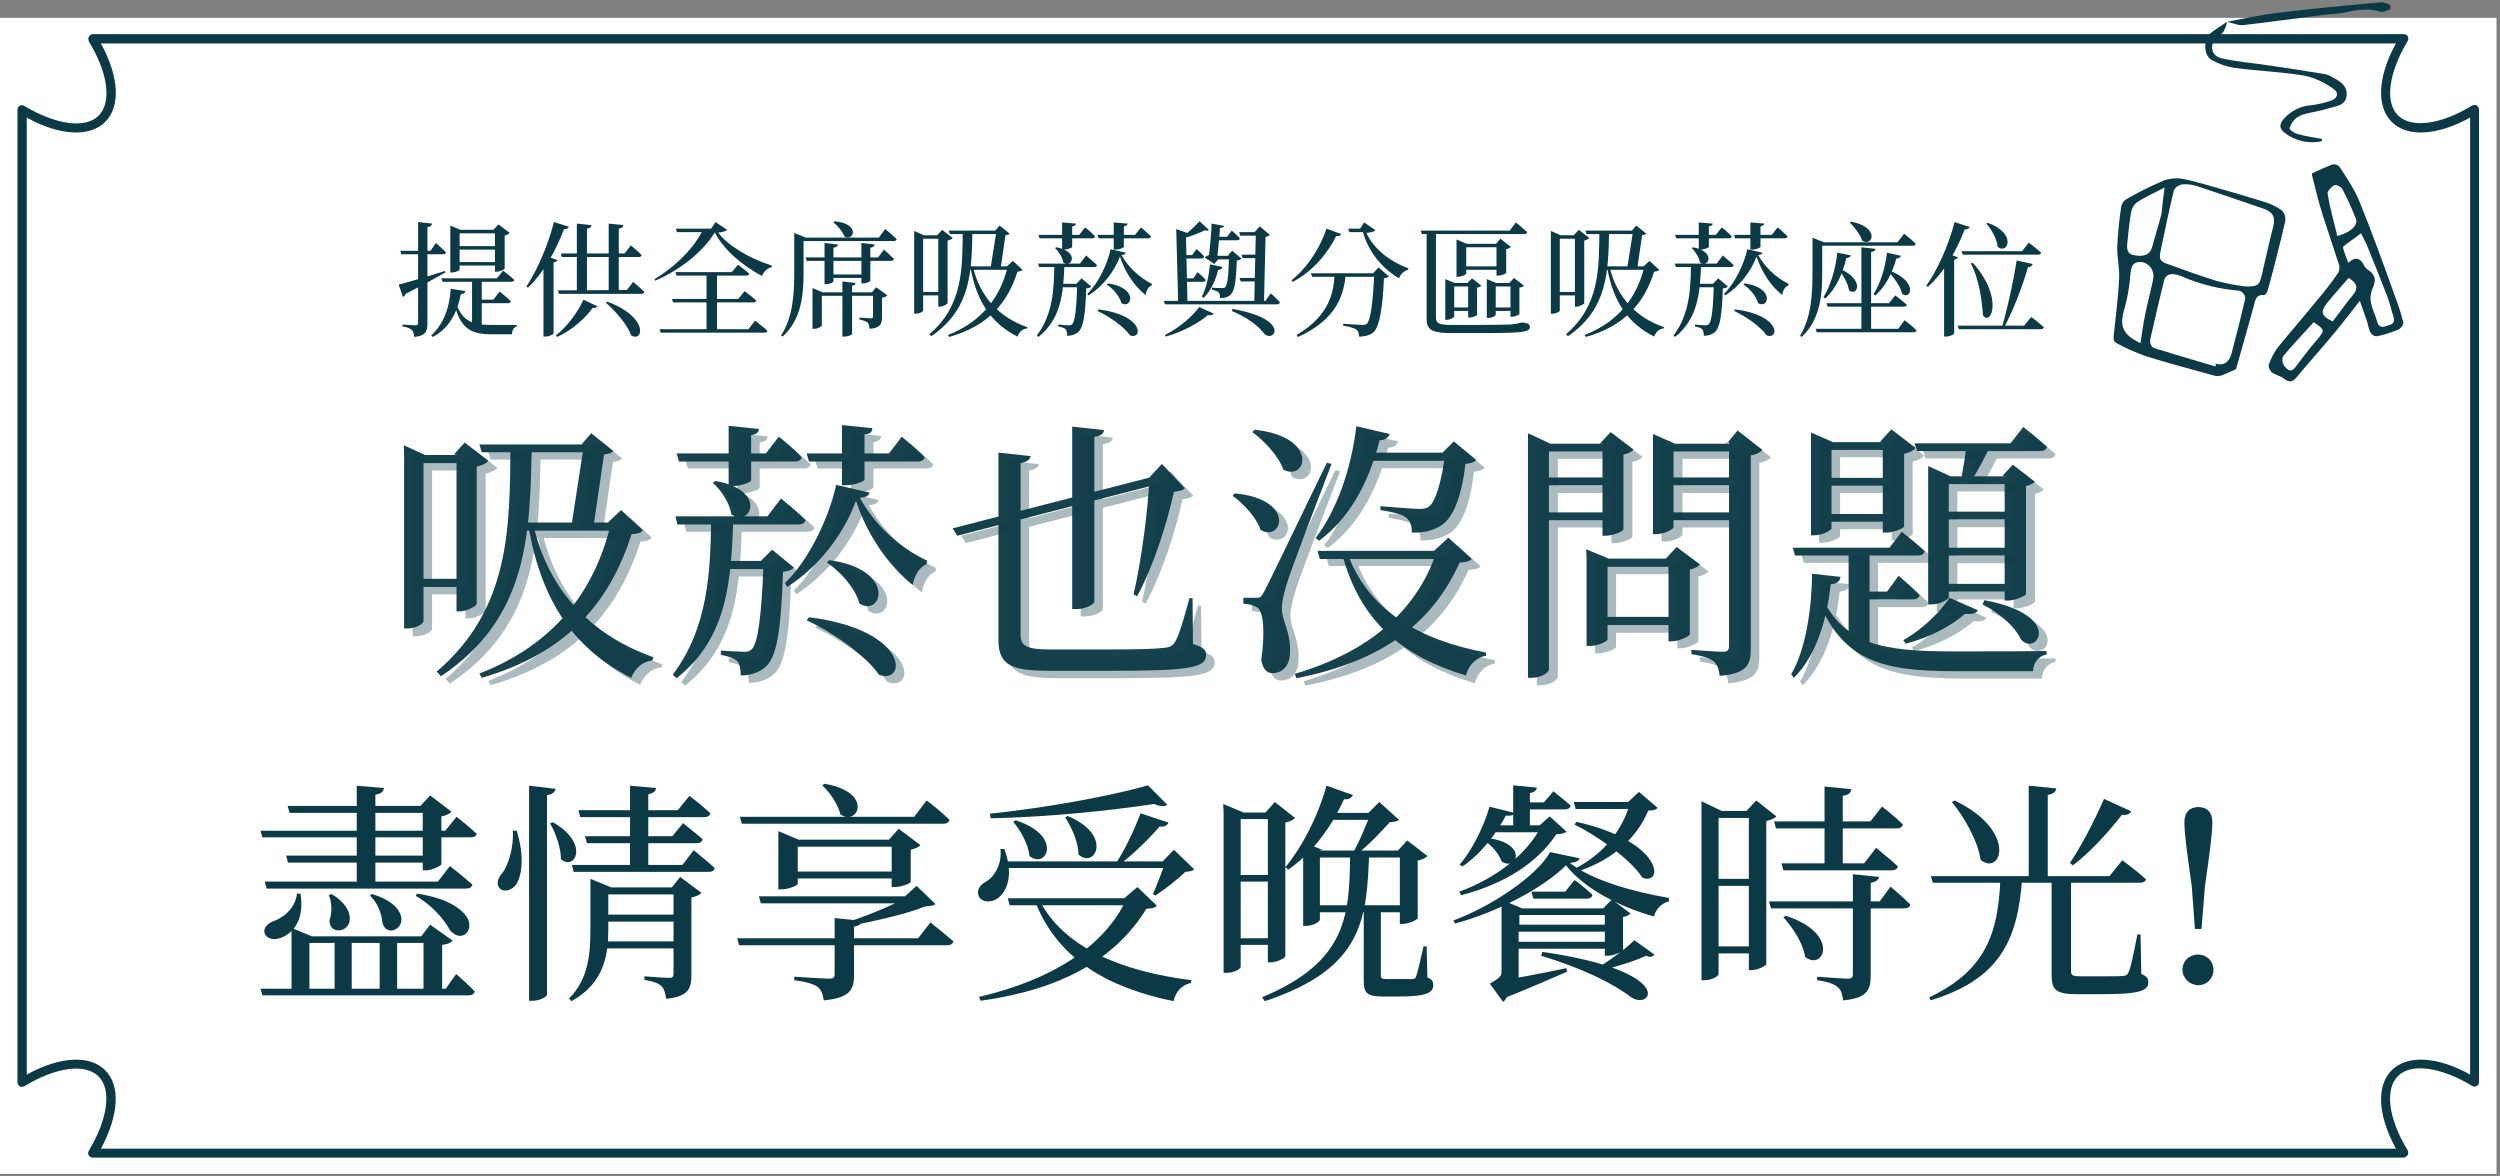
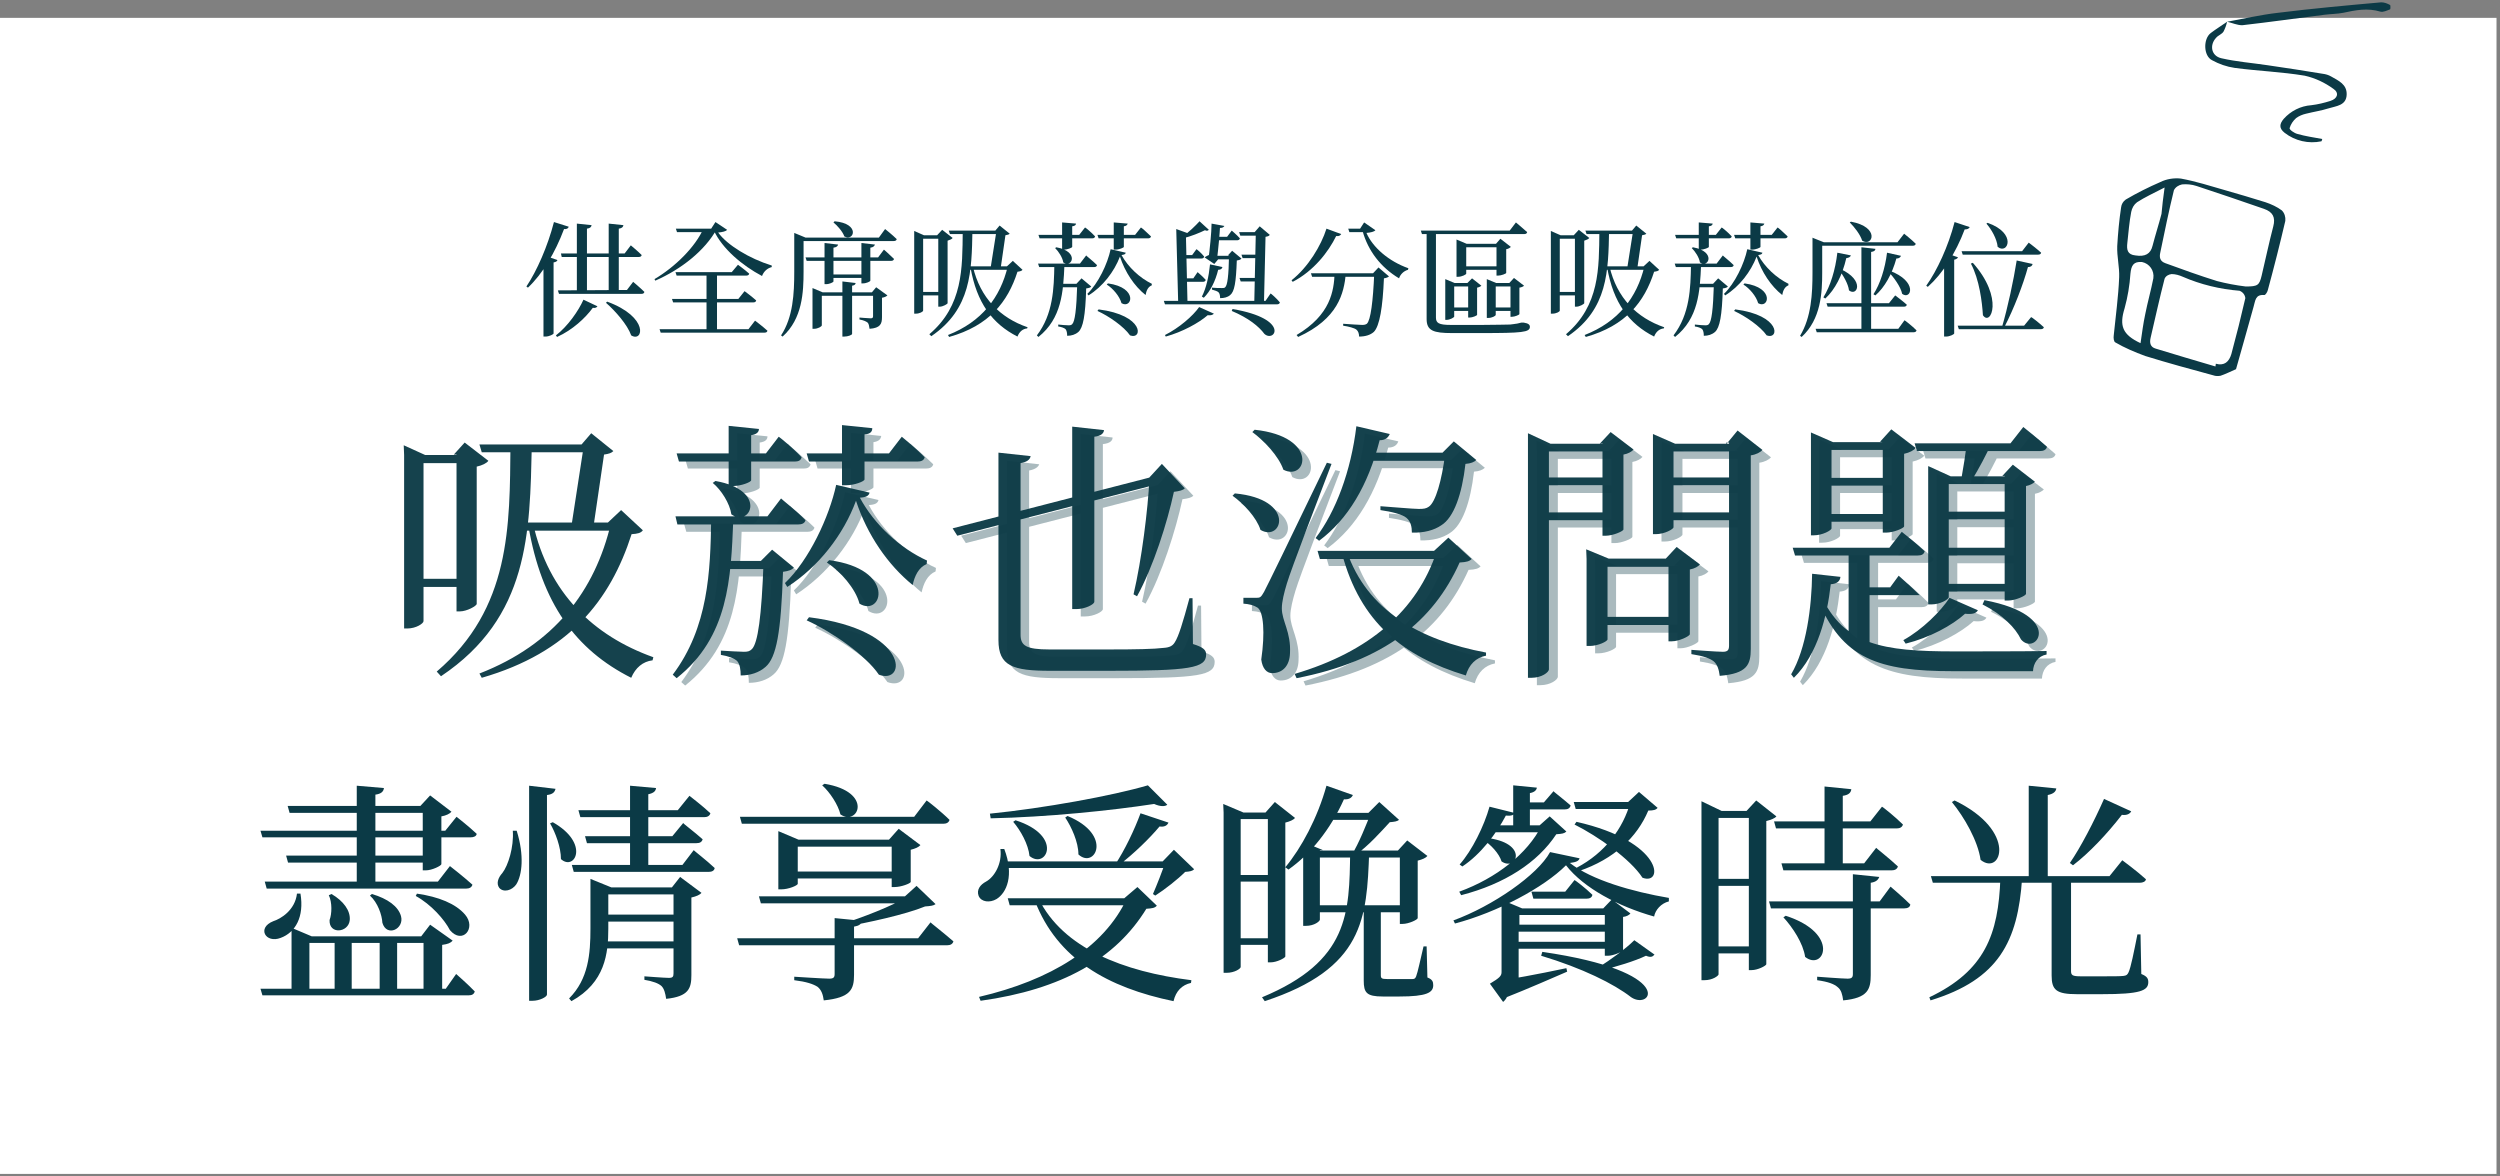
<svg xmlns="http://www.w3.org/2000/svg" id="_圖層_1" data-name="圖層 1" width="644" height="303" viewBox="0 0 644 303">
  <rect x="0" y="0" width="644" height="303" fill="#808080" stroke="none" />
  <defs>
    <clipPath id="clippath">
      <rect width="644" height="303" fill="none" />
    </clipPath>
  </defs>
  <g clip-path="url(#clippath)">
    <rect id="Rectangle_4651" data-name="Rectangle 4651" y="4.6" width="643.1" height="297.8" fill="#fff" />
    <path id="Path_17554" data-name="Path 17554" d="M576,95.1c-1.6.7-2.8,1.3-4,1.7-.6.1-1.3.1-1.8-.1-5.9-1.6-11.8-3.2-17.6-5-2.7-1-5.3-2.1-7.7-3.5-.4-.2-.5-1.2-.4-1.8.5-5,1.2-10,1.4-15,.1-2.6-.6-5.3-.5-8,.2-3.4.5-6.7,1-10,.1-.8.5-1.5,1.2-2,2.9-1.7,5.9-3.2,8.9-4.5,1.6-.8,3.5-1.1,5.3-.9,3.8.7,7.6,1.9,11.4,3,3.5,1,6.9,2,10.4,3.1,1.5.5,3,1.2,4.2,2.1.7.7,1,1.7.9,2.7-1.4,6-2.9,11.9-4.5,17.8-.1.5-.6,1.3-.9,1.3-2.4-.2-2.3,1.5-2.8,3.1-1.5,5.3-3,10.8-4.5,16M578.5,73.8c3.1,0,3.5-.3,4.1-2.8,1-4.2,1.9-8.5,3-12.7.6-2.3-.1-3.7-2.4-4.5-5.8-2-11.6-4-17.4-5.9-1.2-.4-2.5-.5-3.7-.4-.9.2-1.7.7-2.1,1.5-1.3,5.3-2.4,10.7-3.5,16-.3,1.3-.1,2.3,1.3,2.8,4.4,1.6,8.8,3.2,13.3,4.6,2.3.6,4.9,1.1,7.4,1.4M570.7,94.4c0-.2.1-.5.1-.7,2.2.6,3.4-.5,4-2.5,1.3-4.8,2.5-9.6,3.6-14.4-.1-.9-.7-1.6-1.5-1.9-5-.4-10-1.6-14.6-3.6-.9-.4-1.9-.7-2.9-.7-.8.1-1.5.5-1.8,1.2-1.3,5-2.4,10.1-3.6,15.2-.3,1.3-.1,2.4,1.3,2.8,5.2,1.6,10.3,3.1,15.4,4.6M551.4,88.4c.4-2.7.7-5.1,1.2-7.4.6-3.1,1.5-6.2,2.1-9.3.3-2-1-3.8-2.9-4.2-2.2-.2-2.8.9-3,3-.2,3-.7,6-1.5,8.9-1.4,4.5-.6,6.8,4.1,9M557.6,48.3c-2.9,1.5-5.1,2.5-7.1,3.8-.8.6-1.3,1.5-1.5,2.5-.5,2.6-.7,5.3-1,8-.2,1.7,0,3,2.1,3.2,2.5.4,3.9-.4,4.4-2.5.7-2.7,1.6-5.5,2.3-8.2.2-2,.4-4.1.8-6.8" fill="#0b3a46" fill-rule="evenodd" />
-     <path id="Path_17555" data-name="Path 17555" d="M607.9,77.5c-2.4,3-4.4,5.7-6.5,8.2-3.2,3.9-6.6,7.6-9.8,11.5-1.2,1.4-2,1.3-3.3.3-.9-.7-2.2-.9-3.1-1.6-.5-.5-.8-1.1-.8-1.8.5-1.6,1.3-3.1,2.2-4.4,3.4-4.2,7-8.3,10.4-12.5,1.8-2.1,3.5-4.3,5.1-6.6.5-.6.6-1.4.5-2.2-1.4-4.4-2.9-8.7-4.3-13.1-1-3.2-1.8-6.4-2.6-9.7-.1-.3-.2-.9-.1-.9,1.7-.9,3.4-1.6,5.1-2.3.7-.2,1.4,0,1.9.5,1.9,2.9,3.9,5.8,5.2,9,3.2,7.9,6.1,15.9,9,24,.9,2.4,1.7,4.7,2.3,7.2.1.5-.7,1.6-1.3,1.8-1.6.7-3.3,1.2-4.9,1.6-1.4.4-2.1-.3-2.6-1.6-.5-2.3-1.4-4.5-2.4-7.4M604.9,67.7c2.1-1.9,3.3-1,4.2.9.3.5.8.9,1.3,1.2,1.8,1.3,1.5,2.9.7,4.7-.5,1.2-.6,2.5-.3,3.7.3,1.5,1.1,3,1.5,4.5.4,1.4,1,1.8,2.4,1.3,1.1-.4,2.4-.5,1.9-2.3-.6-1.8-1-3.7-1.7-5.5-1.7-4.4-3.5-8.9-5.3-13.3-.4-.9-.9-1.7-1.4-2.8-1.7,1.3-3.2,2.3-4.6,3.4v.5c.3,1.1.7,2.1,1.3,3.7M602.1,60.8c3.4-.9,5.4-2.8,4.8-4.4-1-2.6-2.2-5.2-3.5-7.7-.3-.6-1.7-1.2-2.1-1-.8.5-1.9,1.6-1.7,2.3.6,3.6,1.6,7.1,2.5,10.8M596,83c-2.7,3-5.4,5.8-7.9,8.8-.3.8-.2,1.7.3,2.4.6.7,1.5,2.1,2.8.5,1.8-2.4,3.6-4.8,5.6-7.1,2.1-2.5,2.2-2.6-.8-4.6M605,71.6c-1.9,2.2-3.8,4.3-5.5,6.4-1.9,2.4-1.5,3.4,1.4,4.8,1.7-2.2,3.4-4.6,5.2-6.8,1.6-1.9.9-3.2-1.1-4.4" fill="#0b3a46" fill-rule="evenodd" />
    <path id="Path_17556" data-name="Path 17556" d="M573.7,5.6c-.2.9-.5,1.7-.9,2.5-.4.7-1.4,1-1.9,1.6-1.8,1.9-1.3,4.7,1.3,5.3,3.9.9,7.9,1.2,11.9,1.8,4.7.7,9.5,1.4,14.2,2.2.8.1,1.5.3,2.2.7,1.9,1.1,4.1,2,4,4.7-.1,2.8-2.7,2.9-4.6,3.5s-3.9.9-5.9,1.4c-.9.2-1.8.6-2.5,1.1-.8.7-1.4,1.6-1.7,2.6-.1.4,1.2,1.3,2,1.5,2.1.6,4.2.9,6.4,1.3,0,.1-.1.5-.2.6-3.3.7-6.8-.1-9.5-2.2-1.5-1.2-1.3-2.3-.2-3.6,1.8-2,4.3-3.3,7.1-3.5,1.7-.2,3.3-.6,4.9-1.1,1.9-.6,2.3-2.1.8-3.1-2.2-1.6-4.7-2.8-7.4-3.4-6-1-12-1.2-18-2-2.1-.3-4.1-1-5.9-2-2.2-1.1-2.3-5.5-.3-7,1.3-1,2.8-1.9,4.2-2.9h0Z" fill="#0b3a46" fill-rule="evenodd" />
    <path id="Path_17557" data-name="Path 17557" d="M573.7,5.6c4.4-.8,8.7-1.8,13.1-2.3,8.8-1.1,17.7-1.9,26.6-2.7.8,0,1.6.3,2.3.7.1.1.1,1,0,1.1-.8.3-1.8.8-2.5.6-3.3-1-6.4-.4-9.6.3-1.6.3-3.2.3-4.8.5-7.1.9-14.2,1.9-21.2,2.7-1.3,0-2.6-.6-3.9-.9h0" fill="#0b3a46" fill-rule="evenodd" />
-     <path id="Path_17558" data-name="Path 17558" d="M619.2,298.2H23.9c-.7,0-1.2-.5-1.2-1.2,0-.2.1-.4.2-.6,4.9-8.2,5.9-15.7,2.5-19.1s-10.9-2.5-19.1,2.5c-.6.3-1.3.2-1.6-.4-.1-.2-.2-.4-.2-.6V28.3c0-.7.5-1.2,1.2-1.2.2,0,.4.1.6.2,8.2,4.9,15.7,5.9,19.1,2.5s2.5-10.9-2.5-19.1c-.3-.7-.1-1.4.4-1.7.2-.1.4-.2.6-.2h595.3c.7,0,1.2.5,1.2,1.2,0,.2-.1.4-.2.6-4.9,8.2-5.9,15.7-2.5,19.1s10.9,2.5,19.1-2.5c.6-.3,1.3-.2,1.6.4.1.2.2.4.2.6v250.5c0,.7-.5,1.2-1.2,1.2-.2,0-.4-.1-.6-.2-8.2-4.9-15.7-5.9-19.1-2.5s-2.5,10.9,2.5,19.1c.3.6.2,1.3-.4,1.6-.2.3-.4.3-.6.3M26,295.9h591.2c-4.7-8.6-5.1-16.2-1.1-20.2s11.7-3.6,20.2,1.1V30.3c-8.6,4.7-16.2,5.1-20.2,1.1s-3.6-11.7,1.1-20.2H26c4.7,8.6,5.1,16.2,1.1,20.2-4,4-11.7,3.6-20.2-1.1v246.5c8.6-4.7,16.2-5.1,20.2-1.1s3.5,11.6-1.1,20.2" fill="#0b3a46" />
    <g>
      <g>
        <path d="M114.7,214l2.9-3.6s3.2,2.5,5.2,4.4c-.1.6-.7.9-1.6.9h-53.6l-.5-1.7h47.6ZM114.9,254.6l2.6-3.7s3.1,2.7,4.8,4.5c-.2.7-.7,1-1.6,1h-53.1l-.5-1.7h47.8s0-.1,0-.1ZM77.4,230.2c1,6-1.3,10-5.1,11.4-3.9,1.5-6.2-2.6-1.9-4.3,1.9-.6,5.6-2.8,6.1-7.1h.9ZM112.8,227.1l3.1-4s3.6,2.8,5.8,4.8c-.2.7-.8,1-1.6,1h-51.4l-.5-1.8h44.6ZM111.1,220.4v1.8h-36.9l-.5-1.8h37.4ZM111.7,207.6v1.8h-37.1l-.5-1.8h37.6ZM75.1,239l5.2,2.2h28.2l2.3-3,5.8,4.1c-.5.6-1.2.9-2.7,1.1v11.9h-4.8v-12.4h-29.4v12.4h-4.6v-16.3ZM90.1,237c-.3,3.3-5.4,3.8-5.2,0,.6-1.6.7-4.5-.2-6.4l.7-.3c3.1,1.8,4.9,4.3,4.7,6.7ZM90.6,241.2v14.1h-4.4v-14.1h4.4ZM98.9,203c-.1.9-.7,1.5-2.2,1.7v23.2h-4.8v-25.5l7,.6ZM103.3,236c.9,3.3-3.7,5.5-4.8,1.7-.1-2-1.2-5.2-3.2-7l.5-.4c4.1,1.2,6.8,3.2,7.5,5.7ZM102.3,241.2v14.1h-4.5v-14.1h4.5ZM119.8,235.6c3,3.5-.7,7.8-3.9,4-1.4-2.7-4.8-6.6-8.8-8.8l.3-.6c5.6.8,10,2.6,12.4,5.4ZM108.3,207.6l2.5-2.7,5.5,4.2c-.4.5-1.4,1-2.6,1.2v12.3c0,.4-2.4,1.6-4,1.6h-.8v-16.6h-.6Z" fill="#0b3a46" />
        <path d="M133,227.8c-1.1,1.6-3.3,2.2-4.4.9-.8-1.1-.3-2.6.8-3.8,1.5-1.9,3-6.7,2.7-10.9h1c2,6.4,1.4,11.4-.1,13.8ZM140.9,204.8v51.4c0,.6-1.9,1.6-3.7,1.6h-.9v-55.4l6.8.8c-.2.8-.6,1.4-2.2,1.6ZM144.5,221.3c0-3-1.4-6.8-2.8-9.2l.7-.3c9.7,5.5,5.6,12.7,2.1,9.5ZM152.1,226.4l5.4,2.2h-.8v10.6c0,6.4-.8,13.9-9.5,18.7l-.6-.7c5-5,5.5-11.5,5.5-18v-12.8h0ZM184.1,223.6c-.1.7-.7,1-1.6,1h-34.7l-.5-1.8h28.5l2.9-3.8c-.1,0,3.4,2.7,5.4,4.6ZM183,209.5c-.2.7-.8,1-1.6,1h-31.9l-.5-1.8h25.6l3-3.7s3.4,2.6,5.4,4.5ZM181,216.2c-.2.7-.7,1-1.6,1h-28.2l-.5-1.8h22.5l2.8-3.4c-.1.1,3,2.4,5,4.2ZM176.2,244.3h-21.9v-1.8h21.9v1.8ZM176.4,237.4h-21.8v-1.8h21.8v1.8ZM176,230.4h-21.3v-1.8h21.3v1.8ZM167,204.6v19.3h-4.7v-21.5l6.7.6c-.1.8-.6,1.3-2,1.6ZM175.2,225.9l5.5,4.1c-.4.5-1.3.9-2.6,1.2v20c0,3.4-.7,5.5-6.5,6.1-.2-1.4-.5-2.6-1.2-3.3-.8-.7-2.1-1.2-4.4-1.6v-.9s5.2.4,6.3.4c1,0,1.2-.3,1.2-1.2v-22h-.5l2.2-2.8Z" fill="#0b3a46" />
        <path d="M245.6,242.5c-.2.7-.8,1-1.6,1h-53.6l-.5-1.8h46.6l3.2-4.1c-.1,0,3.5,2.8,5.9,4.9ZM244.6,211.2c-.2.7-.8,1-1.6,1h-51.9l-.5-1.8h44.9l3.2-4.2c.1,0,3.8,2.9,5.9,5ZM235.4,232.7h-39.4l-.5-1.8h39.9v1.8h0ZM201.2,229.1h-.7v-15l5.2,2.2h26.3v1.8h-26.5v9.6c-.1.4-2.3,1.4-4.3,1.4ZM231.9,226.3h-28.7v-1.8h28.7v1.8ZM220,238.7v12.4c0,3.8-.9,5.9-7.8,6.6-.2-1.5-.6-2.7-1.6-3.5-1.1-.7-2.8-1.3-6-1.7v-.9s7.6.5,9,.5c1.1,0,1.4-.3,1.4-1.2v-14.4l7.1.7c-.2.9-.9,1.3-2.1,1.5ZM216.5,209.8c-.6-2.5-2.7-5.7-4.7-7.5l.6-.4c12.7,2.1,8.7,11,4.1,7.9ZM236.1,228.2l4.9,4.7c-.5.4-1.3.5-2.7.6-5.1,2.1-14.8,4.2-21.1,5.3l-.6-.7c5.2-1.6,13.5-4.8,17.1-7.1h-.7l3.1-2.8ZM231.5,213.5l5.6,4.2c-.4.5-1.3.9-2.5,1.2v8.3c-.1.4-2.5,1.3-4.1,1.3h-.8v-12.2h-.7l2.5-2.8Z" fill="#0b3a46" />
        <path d="M258.7,218.7c2.6,6.8.6,11.3-2,12.9-1.7,1-3.9.8-4.6-.8-.6-1.6.4-2.9,1.9-3.7,2.2-1.2,4.2-4.7,3.7-8.4h1ZM289.6,231.4l3.4-2.9,5,4.8c-.5.6-1.2.7-2.7.8-7.9,12.9-21.8,20.8-42.7,23.7l-.4-1c18.4-4.3,32.2-12.7,38.1-25.4h-.7ZM300.7,207.3c-.6.5-1.8.5-3.4-.2-11,1.7-27.7,3.4-42.1,3.7l-.2-1.2c13.9-1.4,31.5-4.6,40.7-7.3l5,5ZM302.6,221.9v1.7h-44.5v-1.7h44.5ZM293.5,231.4v1.8h-33.4l-.5-1.8h33.9ZM265.2,220.5c-.3-3-2.3-6.6-4.2-8.8l.6-.4c12.5,4,7.9,12.8,3.6,9.2ZM306.9,252.5l-.1.7c-2.3.5-3.9,2.1-4.5,4.7-16.9-3.5-29.9-10.8-35.7-25.8l.9-.7c6.3,12.9,21.9,18.9,39.4,21.1ZM277.8,220.1c0-3.2-1.8-7.1-3.4-9.5l.6-.4c11.9,4.9,7,13.8,2.8,9.9ZM301,211.9c-.3.7-1,1.2-2.3,1-2.5,3-6.6,7-10.4,9.9h-1.1c2.5-3.7,5.1-9.2,6.6-13.3l7.2,2.4ZM299.5,221.9l2.9-3,5.2,5c-.4.5-1.1.6-2.3.7-1.9,1.9-5.2,4.5-7.7,6.1l-.6-.4c1-2.3,2.5-6.1,3.2-8.3h-.7v-.1Z" fill="#0b3a46" />
        <path d="M315.1,207.1l5.2,2.2h-.7v39.8c0,.4-1.5,1.5-3.7,1.5h-.7v-41.3l-.1-2.2h0ZM329.4,225.4v1.7h-12v-1.7h12ZM329.5,209.3v1.7h-12v-1.7h12ZM329.5,241.7v1.7h-12v-1.7h12ZM352.7,219.5c-.6,17.1-1.4,30-26.9,38.4l-.7-1c22.4-9.3,22.5-21.7,22.7-37.4h4.9ZM326,209.3l2.4-2.7,5.2,4.1c-.4.5-1.3.9-2.5,1.2v34.5c-.1.4-2.2,1.5-3.8,1.5h-.7v-38.5h-.6v-.1ZM348.5,204.8c-.3.7-1,1.2-2.3,1.1-3.5,7.8-8.6,14.1-14.3,18.1l-.8-.6c4.1-4.9,8.3-12.7,10.6-21l6.8,2.4ZM340,236.9c0,.4-1.4,1.6-3.6,1.6h-.7v-20l1-1.2,4.1,1.7h-.8v17.9ZM363.5,219.1v1.8h-26.1v-1.8h26.1ZM363.5,233.2v1.8h-26.1v-1.8h26.1ZM356.1,209.4v1.8h-15.1l.9-1.8h14.2ZM352.5,209.4l2.8-2.8,5.1,4.6c-.5.4-1.2.5-2.4.6-2.2,2.4-5.7,6.3-8.8,8.4h-1c1.8-2.8,3.9-8.1,4.9-10.7h-.6v-.1ZM355.7,234.2v17c0,.8.2,1,1.6,1h6.6c.5,0,.7-.2.9-.7.4-1,1.1-4.3,1.9-7.7h.8l.2,8c1.3.5,1.5,1.1,1.5,2,0,1.9-1.7,2.9-8.7,2.9h-4.3c-4.2,0-4.9-1-4.9-4.1v-18.3l4.4-.1h0ZM360.1,219.1l2.4-2.6,5.2,4c-.4.5-1.3.9-2.5,1.2v14.8c0,.4-2.3,1.5-3.9,1.5h-.7v-18.9h-.5Z" fill="#0b3a46" />
        <path d="M374.8,237.9l-.4-.8c10.1-3.7,21.7-11.7,24.9-17.6l7.6,1.6c-.2.7-.9,1-2.5,1.2,5.6,4.4,16.1,7.4,25.5,9v.9c-2,.5-3.5,2.2-3.8,3.9-9.2-2.6-18.1-7.3-22.7-13.2-5.8,5.8-17.7,12.1-28.6,15ZM387.9,210.1c-2.4,4.6-6.5,10-11.2,13.1l-.7-.5c3.2-3.6,6.3-9.9,7.7-14.9l6.4,1.6c-.2.6-.7.8-2.2.7ZM399.2,210.3l4.3,3.9c-.5.5-1.1.6-2.6.7-4.8,7.3-13.3,12.8-24.5,15.7l-.5-.9c9.6-3.5,17.6-9.8,21.2-17h-.6l2.7-2.4ZM386.8,221.9c-.6-2-2.8-4.4-4.8-5.6l.6-.5c11.5,1.2,8.1,8.8,4.2,6.1ZM391.2,236.3v16.6l-4.7,1.6,1.6-2c1.3,2.9,0,4.9-.9,5.6l-3.4-4.7c2.5-1.5,3-2,3-3v-14.7h3.4l1,.6ZM398.8,214.4h-14.9l1.2-1.8h13.7v1.8h0ZM403.5,249.4l.2.9c-3.5,1.5-9.8,4.3-16.4,6.9l-1.6-4.5c3.1-.4,10.3-1.7,17.8-3.3ZM386.8,239.5v-6.5l1-.8,4.3,1.8h-.7v5.5h-4.6ZM415.7,235.7h-27.3v-1.7h27.3v1.7ZM415.8,244.4h-26.9v-1.8h26.9v1.8ZM415.8,240h-26.3v-1.8h26.3v1.8ZM394.1,204.3v9.5h-4.3v-11.5l6.1.6c-.1.7-.7,1.2-1.8,1.4ZM404.6,207.5c-.2.7-.7,1-1.5,1h-11.4v-1.8h6l2.5-2.9c-.2,0,2.6,2.1,4.4,3.7ZM410.2,230.5c-.1.7-.7,1-1.5,1h-13.7l-.5-1.8h8.7l2.4-3c.1,0,2.9,2.1,4.6,3.8ZM420.2,256.9c-4.5-3.5-12.6-7.5-23.2-10.7l.3-1c35.1,5.1,28.1,15.2,22.9,11.7ZM423,208.4h-17.1l-.5-1.8h17.6v1.8ZM423.1,226.1c-3.1-4.8-11.5-10.7-17.5-13.7l.5-.7c22.5,5.1,22.5,16.5,17,14.4ZM422.2,204l4.8,4.1c-.4.5-1,.7-2.4.7-2.9,6.9-8.8,12.5-17.9,15.6l-.5-.9c7.2-3.8,11.9-10,13.8-16.9h-.6l2.8-2.6ZM424,246.2c-2.9,1.4-7.6,2.8-11.6,3.8l-.7-.8c3.2-1.9,7.3-5,9.3-7l5.2,3.7c-.5.6-1,.8-2.2.3ZM415.2,231.7l4.8,3.6c-.3.4-1,.8-1.9.9v8.5c0,.4-2.4,1.5-3.9,1.5h-.8v-12.2h-.4l2.2-2.3Z" fill="#0b3a46" />
        <path d="M443.5,208.9h-.8v42.1c0,.3-1.4,1.5-3.7,1.5h-.7v-46.1l5.2,2.5ZM452.5,245.6h-11.9v-1.8h11.9v1.8ZM452.5,228.2h-11.9v-1.8h11.9v1.8ZM452.6,210.7h-11.9v-1.8h11.9v1.8ZM452.4,206.2l5.2,4.1c-.4.5-1.4.9-2.6,1.2v36.9c-.1.4-2.2,1.5-3.8,1.5h-.7v-41h-.6l2.5-2.7ZM492.1,233c-.1.7-.7,1-1.6,1h-34.3l-.5-1.8h28.5l2.8-3.8s3.2,2.7,5.1,4.6ZM490.2,212.4c-.2.7-.8,1-1.6,1h-31.1l-.5-1.8h24.8l3-3.8c0-.1,3.4,2.6,5.4,4.6ZM488.9,223.2c-.2.7-.8,1-1.6,1h-27.9l-.5-1.8h21.3l3.1-4c-.1,0,3.5,2.8,5.6,4.8ZM465,246.5c-.5-3.5-3.2-7.6-5.6-10.2l.6-.4c14.2,4.6,9.8,14.4,5,10.6ZM481.9,227.4v23.8c0,3.7-.8,5.9-7.1,6.5-.2-1.5-.5-2.7-1.4-3.4-.9-.8-2.4-1.4-5.3-1.8v-.9s6.5.5,7.8.5c1.1,0,1.4-.3,1.4-1.2v-25.7l6.8.7c-.3.8-.9,1.3-2.2,1.5ZM474.7,205v18.3h-4.7v-20.7l6.9.7c-.1.9-.7,1.5-2.2,1.7Z" fill="#0b3a46" />
        <path d="M520.9,226.2c-1.1,16.3-6,26.1-23.6,31.5l-.3-.8c14.3-6.8,17.8-16.2,18.3-30.7h5.6ZM543.4,225.7l3.3-4.1s3.8,2.8,6.1,4.9c-.1.6-.8.9-1.6.9h-53.3l-.5-1.7h46ZM510.2,221.5c-.7-4.9-4.2-11-7.4-14.9l.7-.4c16.4,7.9,12,19.6,6.7,15.3ZM529.7,203.1c-.1.8-.7,1.4-2.2,1.7v21.5h-4.9v-23.9l7.1.7ZM533.5,226.3v23.8c0,1.1.3,1.4,2.5,1.4h5.7c2.5,0,4.4,0,5.3-.1.8-.1,1-.3,1.3-.9.6-1.2,1.4-5.3,2.3-9.8h.8l.2,10.2c1.5.6,1.8,1.2,1.8,2.1,0,2.2-2.1,3.1-11.9,3.1h-6.5c-5.3,0-6.5-1.1-6.5-4.8v-25h5ZM549,209c-.3.6-1.1,1.1-2.4.9-3.8,4.9-8.4,9.8-12.6,13l-.8-.6c2.7-3.9,6.2-10.6,8.8-16.5l7,3.2Z" fill="#0b3a46" />
-         <path d="M562.2,249.8c0-2.2,1.7-3.9,4-3.9s4,1.7,4,3.9-1.7,4-4,4c-2.2-.1-4-1.9-4-4ZM569.9,211.8c0,3.1-.7,7.9-1.9,16.5l-.9,11h-1.7l-.8-11c-1.2-8.6-1.9-13.4-1.9-16.5,0-2.6,1.4-3.9,3.6-3.9,2.2,0,3.6,1.3,3.6,3.9Z" fill="#0b3a46" />
      </g>
      <g>
        <g opacity=".35">
-           <path d="M106.2,116.6l5.5,2.5h10.3v2.1h-10.7v40.8c0,.6-1.9,1.9-4.2,1.9h-.8v-44.7l-.1-2.6h0ZM122.1,151v2.1h-13v-2.1h13ZM139.3,116.4c-.5,22.9-.7,44.5-23.4,59.7l-1.1-1.2c19.1-16.3,18.8-37.4,19-58.5,0,0,5.5,0,5.5,0ZM119.2,118.9l2.8-3.1,6.1,4.7c-.4.6-1.6,1.2-3,1.5v35.4c-.1.5-2.5,1.9-4.4,1.9h-.8v-40.4h-.7ZM158.9,136.5l3.4-3.2,5.6,5.2c-.5.7-1.3.9-2.9,1-5.5,17.1-16.1,30.5-38.6,37l-.6-1.1c19.3-7.5,29.8-21.3,33.9-38.8l-.8-.1h0ZM155.5,116.4v2h-29.1l-.6-2h29.7ZM162,136.5v2.1h-26.9v-2.1h26.9ZM170.6,171.1l-.2.8c-2.5.3-4.4,1.9-5.5,4.5-14.3-7.2-23.1-19.2-26.5-39.2l1.2-.6c4,18.1,15.5,29.1,31,34.5ZM152.1,116.4l2.5-2.9,5.7,4.6c-.5.5-1.1.7-2.4.9l-2.7,18.4h-5.7l3.2-20.8-.6-.2h0Z" fill="#0b3a46" />
          <path d="M176.5,176.6l-1-.9c9.2-12.2,9.7-26.7,9.9-40.1h5.7c-.5,15.4-1.3,30.4-14.6,41ZM209.8,135.9c-.2.8-.9,1.1-1.9,1.1h-31.1l-.6-2.1h23.8l3.5-4.6c-.1.1,3.9,3.2,6.3,5.6ZM208.8,119.6c-.2.8-.8,1.1-1.8,1.1h-29.8l-.6-2.1h23l3.3-4.3c0,.1,3.7,3.2,5.9,5.3ZM190.7,134.4c-.4-2.8-2.6-6.3-4.8-8.1l.7-.5c13.6,2.4,9,12.2,4.1,8.6ZM201,143.5l5.6,4.6c-.5.6-1.3.9-2.8,1.1-.5,15.6-1.7,22.1-4.5,24.5-1.7,1.5-4,2.2-6.4,2.2,0-1.5-.2-2.9-.9-3.7-.7-.7-2.3-1.3-4.2-1.6v-1.1c1.8.1,4.7.3,5.9.3,1,0,1.5-.1,2.1-.7,1.5-1.5,2.5-8.2,3-22.7h-.7l2.9-2.9ZM200.9,148.5h-12.6v-2.1h12.6v2.1ZM195.7,114v11.6c0,.5-2.6,1.5-4.7,1.5h-1.1v-15.5l7.8.8c0,.8-.5,1.4-2,1.6ZM205.1,153.1l-.6-1c6.2-5.9,11.4-17,13.2-25.3l8.6,2c-.2.8-.8,1.2-2.5,1.3,3.7,6.9,10.3,13,17.3,16.2l-.1.9c-2.1.9-3.1,3.1-3.6,5.4-6.4-5.2-11.7-12.9-14.6-21.7-3.2,8.7-9.7,17-17.7,22.2ZM228.6,175.7c-3.4-5-12-11-18.6-14l.6-.8c26.1,3.3,25.2,17.5,18,14.8ZM240.4,119.6c-.2.8-.9,1.1-1.9,1.1h-27.9l-.6-2.1h21.2l3.3-4.3c.1.1,3.8,3.2,5.9,5.3ZM223.7,157.4c-1-3.9-4.9-8.3-8.4-10.6l.6-.6c17.3,2.3,13.7,14.8,7.8,11.2ZM225,113.9v11.6c0,.5-2.6,1.5-4.7,1.5h-1.1v-15.5l7.8.8c-.1.8-.6,1.4-2,1.6Z" fill="#0b3a46" />
          <path d="M300.5,126.6l-51.7,13.3-1.2-1.9,50.4-13,1.9-.5.6,2.1ZM265.1,121.2v44.2c0,2.8,1.4,3.8,7.4,3.8h15.5c6.7,0,11.6-.1,13.9-.4,1.7-.1,2.4-.6,2.9-1.4,1-1.5,2.1-5.1,3.8-11.4h.8l.1,11.8c2.6.8,3.4,1.5,3.4,2.7,0,3.5-4.1,4.2-25.2,4.2h-14.9c-9.7,0-13.4-1.2-13.4-7.9v-48.1l8.3.9c-.2.6-.9,1.3-2.6,1.6ZM284.1,114.4v42.5c0,.7-2.4,1.9-4.6,1.9h-1.1v-47l8.2.9c0,.8-.6,1.5-2.5,1.7ZM301.5,121.4l5.9,6.3c-.5.5-1.3.7-2.8.9-1.7,7.9-5.3,19.3-9.5,26.9l-.9-.5c2.1-8.9,3.7-21.8,4.1-29.8h-.3l3.5-3.8Z" fill="#0b3a46" />
          <path d="M326.9,138.4c-1-3.2-4.4-6.8-7.2-8.8l.6-.6c16,1.5,12.3,12.7,6.6,9.4ZM327.8,154.4q1.4-2.6,16.2-33.3l1.2.3c-3.6,9.4-10.4,27.1-11.5,30.8-.7,2.3-1.3,4.7-1.3,6.4,0,3.3,2.4,6.1,2.1,11.6-.1,3.1-1.8,5.1-4.6,5.1-1.4,0-2.5-1.2-2.8-3.5,1-6.9.6-12.4-1-13.4-1-.6-2.1-.9-3.6-1v-1.5h3.3c1,0,1.2-.1,2-1.5ZM332.9,122.9c-1.2-3.5-5-7.5-8-9.7l.6-.6c16.6,1.8,13.3,13.5,7.4,10.3ZM375.4,140.4l6,5.5c-.6.6-1.3.8-3.1.9-6.8,15.2-19.5,25.4-42,29.8l-.5-1.1c19.3-5.7,31.6-16.4,36.6-31.6h-.8l3.8-3.5ZM357.6,115.3c-3,11.7-8.2,20.4-15.6,25.9l-.9-.7c5.2-6.8,9.1-17.2,10.5-28.8l8.6,2c-.3.9-1.1,1.6-2.6,1.6ZM375.4,145.8h-33.1l-.6-2.1h33.7v2.1ZM385.1,170.1v.8c-2.6.5-4.4,2.3-5.2,5.1-16.2-4.9-27.2-13.7-31.9-31.4l1.2-.7c5.2,15.3,18.9,22.9,35.9,26.2ZM377,120.6h-23.9l.5-2.1h23.3l.1,2.1h0ZM376.7,115.7l5.8,4.8c-.5.5-1.4.9-2.8,1-.9,7.9-3,13.8-6.2,15.8-1.9,1.3-4.5,2-7.6,1.9,0-1.5-.3-2.9-1.4-3.8-1-.9-3.9-1.6-6.7-2v-1.1c3,.2,8.4.7,9.9.7,1.3,0,1.9-.1,2.6-.6,1.7-1.2,3.3-6.6,4.2-13.8h-.8l3-2.9Z" fill="#0b3a46" />
          <path d="M395.8,113.5l5.8,2.7h15.5v2h-15.8v56.1c0,.8-1.9,2.2-4.5,2.2h-.9v-60.2l-.1-2.8h0ZM417,125v2h-18.3v-2h18.3ZM417,133.9v2h-18.3v-2h18.3ZM410.8,143.4l5.8,2.4h17.6v2.1h-17.9v18.7c0,.5-2.4,1.7-4.6,1.7h-.8v-22.4l-.1-2.5h0ZM434.5,160.9v2.1h-20.6v-2.1h20.6ZM414.4,116.2l2.8-3,5.9,4.5c-.4.5-1.4,1.1-2.6,1.3v19.3c-.1.5-2.8,1.6-4.5,1.6h-.9v-23.8l-.7.1h0ZM428.1,113.7l5.7,2.5h16.2v2h-16.6v19.5c0,.5-2.3,1.8-4.6,1.8h-.8v-23.3l.1-2.5h0ZM449.8,125v2h-18.8v-2h18.8ZM449.8,133.9v2h-18.8v-2h18.8ZM431.3,145.7l2.8-3,6,4.5c-.4.5-1.4,1.1-2.6,1.3v16.7c-.1.5-2.8,1.8-4.6,1.8h-.8v-21.3h-.8ZM447,116.2l2.8-3.4,6.4,5c-.5.6-1.6,1.2-3,1.4v49.8c0,4.1-.9,6.4-8,7-.2-1.6-.6-2.9-1.5-3.7-1-.8-2.6-1.4-5.8-1.9v-1.1s6.6.5,8.1.5c1.3,0,1.6-.5,1.6-1.6v-52.2h-.6v.2Z" fill="#0b3a46" />
          <path d="M476.4,150.5c-.1,1.1-.9,1.8-2.5,1.9-.9,8.2-3.4,18.1-9.5,24.1l-.7-.9c3.9-6.6,5.3-17.3,5.4-25.9l7.3.8ZM489,143l3.2-4.1s3.7,2.9,5.9,5c-.2.8-.8,1.1-1.8,1.1h-31.6l-.6-2h24.9ZM468.8,113.3l5.7,2.5h15.5v2h-16v20.2c0,.5-2.3,1.8-4.6,1.8h-.8v-24l.2-2.5h0ZM505.7,169.7c5.4,0,18,0,23.8-.1v.9c-2.2.4-3.4,2.2-3.5,4.3h-20.5c-19.3,0-28.8-3.1-35.1-18.9l1-.6c5.8,12.7,15.6,14.4,34.3,14.4ZM490.1,125v2h-18v-2h18ZM490.1,134.3v2h-18v-2h18ZM483.8,143v26.2l-5.4-3v-23.2h5.4ZM488.4,154.4l3-4.1s3.3,2.9,5.4,5c-.2.8-.9,1.1-1.8,1.1h-13.9v-2h7.3ZM486.5,115.8l2.9-3.2,6.3,4.8c-.5.6-1.6,1.2-3,1.5v18.7c-.1.5-2.8,1.6-4.6,1.6h-.8v-23.3l-.8-.1h0ZM511.7,159.1c-.4.8-1.4,1.1-3.3.9-3.3,3-9.2,6.2-15.3,7.7l-.6-.9c4.9-2.7,9.7-7.5,11.9-10.9l7.3,3.2ZM520.1,116.1l3.3-4.2s3.8,3,6.1,5.1c-.2.8-.9,1.1-1.9,1.1h-31.6l-.6-2h24.7ZM498.9,122l5.7,2.6h17v2h-17.4v29.1c0,.6-2.2,1.9-4.5,1.9h-.8v-35.6ZM521.1,152.4v2h-19.3v-2h19.3ZM521,133.8v2h-19.2v-2h19.2ZM521.1,143.1v2h-19.2v-2h19.2ZM515.3,116.1c-1.2,2.7-3.4,6.8-5,9.4h-2.8c.5-2.8,1.2-7,1.4-9.4h6.4ZM522.8,166.6c-1.4-2.9-4.6-6.4-9.9-9l.5-1.1c21.1,4,13.3,14.6,9.4,10.1ZM518.1,124.6l2.7-2.9,5.7,4.4c-.4.4-1.2.9-2.3,1.1v27.8c-.1.5-2.8,1.7-4.6,1.7h-.9v-32.1h-.6Z" fill="#0b3a46" />
        </g>
        <g opacity=".96">
          <path d="M104,114.7l5.5,2.5h10.3v2.1h-10.7v40.7c0,.6-1.9,1.9-4.2,1.9h-.8v-44.7l-.1-2.5h0ZM119.9,149.1v2.1h-13v-2.1h13ZM137,114.5c-.5,22.9-.7,44.5-23.4,59.7l-1.1-1.2c19.1-16.3,18.8-37.4,19-58.5h5.5ZM116.9,117.1l2.8-3.1,6.1,4.7c-.4.6-1.6,1.2-3,1.5v35.4c-.1.5-2.5,1.9-4.4,1.9h-.8v-40.4h-.7ZM156.6,134.6l3.4-3.2,5.6,5.2c-.5.7-1.3.9-2.9,1-5.5,17.1-16.1,30.5-38.6,37l-.6-1.1c19.3-7.5,29.8-21.3,33.9-38.8l-.8-.1h0ZM153.2,114.5v2h-29.1l-.6-2h29.7ZM159.7,134.6v2.1h-26.9v-2.1h26.9ZM168.3,169.3l-.2.8c-2.5.3-4.4,1.9-5.5,4.5-14.3-7.2-23.1-19.2-26.5-39.2l1.2-.6c4,18,15.6,29,31,34.5ZM149.8,114.5l2.5-2.9,5.7,4.6c-.5.5-1.1.7-2.4.9l-2.7,18.4h-5.7l3.2-20.8-.6-.2h0Z" fill="#0b3a46" />
          <path d="M174.3,174.7l-1-.9c9.2-12.2,9.7-26.7,9.9-40.1h5.7c-.6,15.4-1.2,30.4-14.6,41ZM207.5,134c-.2.8-.9,1.1-1.9,1.1h-31.1l-.5-2.1h23.7l3.5-4.6c0,.1,4,3.2,6.3,5.6ZM206.5,117.8c-.2.8-.8,1.1-1.8,1.1h-29.8l-.6-2.1h23l3.3-4.3c.1,0,3.8,3,5.9,5.3ZM188.4,132.5c-.4-2.8-2.6-6.3-4.8-8.1l.7-.5c13.6,2.4,9,12.1,4.1,8.6ZM198.9,141.6l5.6,4.6c-.5.6-1.3.9-2.8,1.1-.5,15.6-1.7,22.1-4.5,24.5-1.7,1.5-4,2.2-6.4,2.2,0-1.5-.2-2.9-.9-3.7-.7-.7-2.3-1.3-4.2-1.6v-1.1c1.8.1,4.7.3,5.9.3,1,0,1.5-.1,2.1-.7,1.5-1.5,2.5-8.2,3-22.7h-.7l2.9-2.9ZM198.7,146.6h-12.6v-2.1h12.6v2.1ZM193.5,112.1v11.6c0,.5-2.6,1.5-4.7,1.5h-1.1v-15.5l7.8.8c0,.8-.6,1.4-2,1.6ZM202.8,151.2l-.6-1c6.2-5.9,11.4-17,13.2-25.3l8.6,2c-.2.8-.8,1.2-2.5,1.3,3.7,6.9,10.3,13,17.3,16.2l-.1.9c-2.1.9-3.1,3.1-3.6,5.4-6.4-5.2-11.7-12.9-14.6-21.7-3.2,8.7-9.6,17-17.7,22.2ZM226.4,173.8c-3.4-5-12-11-18.6-14l.6-.8c26.1,3.3,25.2,17.5,18,14.8ZM238.2,117.8c-.2.8-.9,1.1-1.9,1.1h-27.9l-.6-2.1h21.2l3.3-4.3s3.7,3,5.9,5.3ZM221.4,155.5c-1-3.9-4.9-8.3-8.4-10.6l.6-.6c17.4,2.3,13.7,14.8,7.8,11.2ZM222.7,111.9v11.6c0,.5-2.6,1.5-4.7,1.5h-1.1v-15.5l7.8.8c0,.9-.5,1.5-2,1.6Z" fill="#0b3a46" />
          <path d="M298.3,124.7l-51.7,13.3-1.2-1.9,50.4-13,1.9-.5.6,2.1ZM262.9,119.3v44.2c0,2.8,1.4,3.8,7.4,3.8h15.5c6.7,0,11.6-.1,13.9-.4,1.7-.1,2.4-.6,2.9-1.4,1-1.5,2.1-5.1,3.8-11.4h.8l.1,11.8c2.6.8,3.4,1.5,3.4,2.7,0,3.5-4.1,4.2-25.2,4.2h-14.9c-9.7,0-13.4-1.2-13.4-7.9v-48.3l8.3.9c-.2.9-.9,1.5-2.6,1.8ZM281.9,112.5v42.5c0,.7-2.4,1.9-4.6,1.9h-1.1v-47l8.2.9c-.1.8-.7,1.5-2.5,1.7ZM299.3,119.5l5.9,6.3c-.5.5-1.3.7-2.8.9-1.7,7.9-5.3,19.3-9.5,26.9l-.9-.5c2.1-8.9,3.7-21.8,4.1-29.8h-.3l3.5-3.8Z" fill="#0b3a46" />
          <path d="M324.7,136.5c-1-3.2-4.4-6.8-7.2-8.8l.6-.6c15.9,1.5,12.2,12.7,6.6,9.4ZM325.6,152.5q1.4-2.6,16.2-33.3l1.2.3c-3.6,9.4-10.4,27.1-11.5,30.8-.7,2.3-1.3,4.7-1.3,6.4,0,3.3,2.4,6.1,2.1,11.6-.1,3.1-1.8,5.1-4.6,5.1-1.4,0-2.5-1.2-2.8-3.5,1-6.9.6-12.4-1-13.4-1-.6-2.1-.9-3.6-1v-1.5h3.3c1,0,1.2-.1,2-1.5ZM330.6,121c-1.2-3.5-5-7.5-8-9.7l.6-.6c16.7,1.8,13.4,13.4,7.4,10.3ZM373.1,138.5l6,5.5c-.6.6-1.3.8-3.1.9-6.8,15.2-19.5,25.4-42,29.8l-.5-1.1c19.3-5.7,31.6-16.4,36.6-31.6h-.8l3.8-3.5ZM355.4,113.4c-3,11.7-8.2,20.4-15.6,25.9l-.9-.7c5.2-6.8,9.1-17.2,10.5-28.8l8.6,2c-.4.9-1.1,1.6-2.6,1.6ZM373.1,144h-33.1l-.6-2.1h33.7v2.1ZM382.8,168.1v.8c-2.6.5-4.4,2.3-5.2,5.1-16.2-4.9-27.2-13.7-31.9-31.4l1.2-.7c5.2,15.4,18.9,23,35.9,26.2ZM374.7,118.7h-23.9l.5-2.1h23.3l.1,2.1h0ZM374.5,113.7l5.8,4.8c-.5.5-1.4.9-2.8,1-.9,7.9-3,13.8-6.2,15.8-1.9,1.3-4.5,2-7.6,1.9,0-1.5-.3-2.9-1.4-3.8-1-.9-3.9-1.6-6.7-2v-1c3,.2,8.4.7,9.9.7,1.3,0,1.9-.1,2.6-.6,1.7-1.2,3.3-6.6,4.2-13.8h-.8l3-3Z" fill="#0b3a46" />
          <path d="M393.6,111.6l5.8,2.7h15.5v2h-15.9v56.1c0,.8-1.9,2.2-4.5,2.2h-.9v-63h0ZM414.8,123v2h-18.3v-2h18.3ZM414.8,132v2h-18.3v-2h18.3ZM408.6,141.5l5.8,2.4h17.6v2.1h-17.9v18.7c0,.5-2.4,1.7-4.6,1.7h-.8v-22.4l-.1-2.5h0ZM432.3,158.9v2.1h-20.6v-2.1h20.6ZM412.1,114.3l2.8-3,5.9,4.5c-.4.5-1.4,1.1-2.6,1.3v19.3c-.1.5-2.8,1.6-4.5,1.6h-.9v-23.8l-.7.1h0ZM425.8,111.8l5.7,2.5h16.2v2h-16.6v19.5c0,.5-2.3,1.8-4.6,1.8h-.7v-25.8ZM447.6,123v2h-18.8v-2h18.8ZM447.6,132v2h-18.8v-2h18.8ZM429.1,143.9l2.8-3,6,4.5c-.4.5-1.4,1.1-2.6,1.3v16.7c-.1.5-2.8,1.8-4.6,1.8h-.9v-21.3h-.7ZM444.8,114.3l2.8-3.4,6.4,5c-.5.6-1.6,1.2-3,1.4v49.8c0,4.1-.9,6.4-8,7-.2-1.6-.6-2.9-1.5-3.7-1-.8-2.6-1.4-5.8-1.9v-1.1s6.6.5,8.1.5c1.3,0,1.6-.5,1.6-1.6v-52.3h-.7v.3h.1Z" fill="#0b3a46" />
-           <path d="M474.1,148.6c-.1,1.1-.9,1.8-2.5,1.9-.9,8.2-3.4,18.1-9.5,24.1l-.7-.9c3.9-6.6,5.3-17.3,5.4-25.9l7.3.8ZM486.7,141.1l3.2-4.1s3.7,2.9,5.9,5c-.2.8-.8,1.1-1.8,1.1h-31.6l-.6-2h24.9ZM466.5,111.4l5.7,2.5h15.6v2h-16v20.2c0,.5-2.3,1.8-4.6,1.8h-.7v-26.5ZM503.4,167.8c5.4,0,18,0,23.8-.1v.9c-2.2.4-3.4,2.2-3.5,4.3h-20.5c-19.3,0-28.8-3.1-35.1-18.9l1-.6c5.9,12.7,15.7,14.4,34.3,14.4ZM487.9,123.1v2h-18v-2h18ZM487.9,132.4v2h-18v-2h18ZM481.6,141.1v26.2l-5.4-3v-23.2h5.4ZM486.1,152.4l3-4.1s3.3,2.9,5.4,5c-.2.8-.9,1.1-1.8,1.1h-13.9v-2h7.3ZM484.3,113.8l2.9-3.2,6.3,4.8c-.5.6-1.6,1.2-3,1.5v18.7c-.1.5-2.8,1.6-4.6,1.6h-.9v-23.3l-.7-.1h0ZM509.5,157.2c-.4.8-1.4,1.1-3.3.9-3.3,3-9.2,6.2-15.3,7.7l-.6-.9c4.9-2.7,9.7-7.5,11.9-10.9l7.3,3.2ZM517.9,114.2l3.3-4.2s3.8,3,6.1,5.1c-.2.8-.9,1.1-1.9,1.1h-31.6l-.6-2h24.7ZM496.8,120.1l5.7,2.6h17v2h-17.5v29.1c0,.6-2.2,1.9-4.5,1.9h-.8v-35.6h.1ZM518.9,150.4v2h-19.3v-2h19.3ZM518.8,131.8v2h-19.2v-2h19.2ZM518.9,141.1v2h-19.2v-2h19.2ZM513,114.2c-1.2,2.7-3.4,6.8-5,9.4h-2.8c.5-2.8,1.2-7,1.4-9.4h6.4ZM520.6,164.7c-1.4-2.9-4.6-6.3-9.9-9l.5-1.1c21,4,13.2,14.7,9.4,10.1ZM515.8,122.6l2.7-2.9,5.7,4.4c-.4.4-1.2.9-2.3,1.1v27.8c-.1.5-2.8,1.7-4.6,1.7h-.9v-32.1h-.6Z" fill="#0b3a46" />
+           <path d="M474.1,148.6c-.1,1.1-.9,1.8-2.5,1.9-.9,8.2-3.4,18.1-9.5,24.1l-.7-.9c3.9-6.6,5.3-17.3,5.4-25.9l7.3.8ZM486.7,141.1l3.2-4.1s3.7,2.9,5.9,5c-.2.8-.8,1.1-1.8,1.1h-31.6l-.6-2h24.9ZM466.5,111.4l5.7,2.5h15.6v2h-16v20.2c0,.5-2.3,1.8-4.6,1.8h-.7v-26.5ZM503.4,167.8c5.4,0,18,0,23.8-.1v.9c-2.2.4-3.4,2.2-3.5,4.3h-20.5c-19.3,0-28.8-3.1-35.1-18.9l1-.6c5.9,12.7,15.7,14.4,34.3,14.4ZM487.9,123.1v2h-18v-2h18ZM487.9,132.4v2h-18v-2h18ZM481.6,141.1v26.2l-5.4-3v-23.2h5.4ZM486.1,152.4l3-4.1s3.3,2.9,5.4,5h-13.9v-2h7.3ZM484.3,113.8l2.9-3.2,6.3,4.8c-.5.6-1.6,1.2-3,1.5v18.7c-.1.5-2.8,1.6-4.6,1.6h-.9v-23.3l-.7-.1h0ZM509.5,157.2c-.4.8-1.4,1.1-3.3.9-3.3,3-9.2,6.2-15.3,7.7l-.6-.9c4.9-2.7,9.7-7.5,11.9-10.9l7.3,3.2ZM517.9,114.2l3.3-4.2s3.8,3,6.1,5.1c-.2.8-.9,1.1-1.9,1.1h-31.6l-.6-2h24.7ZM496.8,120.1l5.7,2.6h17v2h-17.5v29.1c0,.6-2.2,1.9-4.5,1.9h-.8v-35.6h.1ZM518.9,150.4v2h-19.3v-2h19.3ZM518.8,131.8v2h-19.2v-2h19.2ZM518.9,141.1v2h-19.2v-2h19.2ZM513,114.2c-1.2,2.7-3.4,6.8-5,9.4h-2.8c.5-2.8,1.2-7,1.4-9.4h6.4ZM520.6,164.7c-1.4-2.9-4.6-6.3-9.9-9l.5-1.1c21,4,13.2,14.7,9.4,10.1ZM515.8,122.6l2.7-2.9,5.7,4.4c-.4.4-1.2.9-2.3,1.1v27.8c-.1.5-2.8,1.7-4.6,1.7h-.9v-32.1h-.6Z" fill="#0b3a46" />
        </g>
      </g>
      <g>
-         <path d="M114.6,69.8l.1.4c-2.3,1.3-5.7,3.2-10.2,5.5-.1.4-.4.7-.7.8l-1.1-3.2c2-.5,7-1.9,11.9-3.5ZM110.9,64.6l1.4-2s1.6,1.4,2.6,2.4c-.1.4-.4.5-.8.5h-10.7l-.3-.9h7.8ZM111.3,57.6c-.1.5-.4.8-1.2.9v24.9c0,1.9-.4,3.1-3.4,3.4-.1-.8-.2-1.4-.6-1.8s-1.1-.7-2.4-.9v-.5s2.7.2,3.3.2c.5,0,.7-.1.7-.6v-26l3.6.4ZM119.9,75c-.1.4-.4.7-1.2.8-1.1,5.6-3.5,9-7.2,11l-.4-.4c2.9-2.7,4.7-6.7,5-12l3.8.6ZM128,71.7l1.6-2s1.8,1.4,2.9,2.4c-.1.3-.4.5-.9.5h-17.6l-.3-.9h14.3ZM116,58.1l2.6,1.1h10v.9h-10.2v9.3c0,.3-1.1.8-2.1.8h-.3v-12.1ZM126.5,83.7h6.6v.4c-.8.2-1.2,1-1.2,2h-5.5c-5.1,0-7.9-1.5-9.4-8.1l.4-.2c1.6,5,4.3,5.9,9.1,5.9ZM128.7,63.4v.9h-11.4v-.9h11.4ZM128.7,67.5v.9h-11.4v-.9h11.4ZM124.1,71.7v12.8l-2.5-.4v-12.4h2.5ZM127.1,77.2l1.6-2.1s1.8,1.4,2.9,2.5c-.1.4-.4.5-.8.5h-7.8v-.9h4.1ZM127.1,59.2l1.3-1.4,2.9,2.2c-.2.3-.7.5-1.3.7v8.5c0,.2-1.3.8-2.1.8h-.4v-10.8h-.4Z" fill="#0b3a46" />
        <path d="M146.5,58.4c-.1.4-.5.7-1.2.6-2.3,6.1-5.5,11.5-9.3,15.1l-.4-.3c2.7-4,5.5-10.4,7.1-16.6l3.8,1.2ZM140.8,66l2.8,1c-.1.3-.4.5-1,.6v18.3c0,.2-1.1.8-2.1.8h-.5v-19.7l.8-1ZM153.9,78.9c-.2.3-.5.5-1.2.4-1.9,2.6-5.2,5.7-9.2,7.5l-.3-.4c3.1-2.4,5.8-6.3,7.1-9.2l3.6,1.7ZM161.5,74.7l1.6-2.1s1.8,1.5,2.9,2.6c-.1.4-.4.5-.8.5h-21.2l-.3-.9,17.8-.1h0ZM160.9,65.3l1.6-2.1s1.8,1.5,2.8,2.5c-.1.4-.4.5-.8.5h-19.8l-.2-.9h16.4ZM152.4,58c-.1.5-.4.8-1.2.9v16.4h-2.6v-17.7l3.8.4ZM162.6,86.4c-1-2.8-4.1-6.3-6.5-8.4l.3-.3c10.9,4,9.3,10.6,6.2,8.7ZM160.6,58c-.1.5-.4.8-1.2.9v16.4h-2.6v-17.7l3.8.4Z" fill="#0b3a46" />
        <path d="M184.7,58.9c-3.1,5.7-9.3,10.5-15.9,13.4l-.2-.4c5.4-3.2,10.5-8.3,12.6-13h3.5ZM192.8,84.8l1.7-2.2s2,1.5,3.2,2.6c-.1.4-.4.5-.9.5h-26.6l-.3-.9h22.9ZM190.2,77l1.6-2s1.9,1.4,3,2.4c-.1.4-.4.5-.8.5h-20.6l-.3-.9h17.1ZM184.7,58.9v.9h-10.3l-.3-.9h10.6ZM188.5,70.1l1.6-1.9s1.8,1.3,2.9,2.3c-.1.4-.4.5-.9.5h-17.8l-.3-.9h14.5ZM184.7,70.2v15.3h-2.7v-15.3h2.7ZM183.2,58.9l1.1-1.7,3,2c-.3.4-1.2.6-2.3.7,2.3,3.2,8,6.7,13.8,8.5v.4c-1.2.3-2.1,1.2-2.5,2.3-5.1-2.7-10.2-7-12.4-11.7v-.5s-.7,0-.7,0Z" fill="#0b3a46" />
        <path d="M204.6,60l2.9,1.2h-.5v8.7c0,5.4-.3,12.2-5.4,16.8l-.4-.3c3.1-4.7,3.4-10.8,3.4-16.4v-10ZM231,61.6c-.1.4-.4.5-.9.5h-24.1v-.9h20.4l1.6-2.2s1.9,1.5,3,2.6ZM230.3,66.7c-.1.4-.4.5-.8.5h-21.7l-.3-.9h18.7l1.5-2s1.6,1.4,2.6,2.4ZM209.7,84.7h-.4v-10.5l2.6,1.1h14.2v.9h-14.4v7.6c0,.3-1,.9-2,.9ZM214.7,63.8v8.7c0,.2-1,.7-1.9.7h-.4v-10.6l3.5.4c-.1.4-.4.7-1.2.8ZM222.8,71.6h-9.3v-.9h9.3v.9ZM217.5,60.9c-.4-1.2-1.8-2.8-2.8-3.6l.3-.3c6.7.6,5,5.3,2.5,3.9ZM219.5,73.6v12.4c0,.3-1.1.7-2,.7h-.5v-14.2l3.4.4c0,.3-.2.6-.9.7ZM225.7,74l2.9,2.1c-.2.2-.7.5-1.4.6v5c0,1.7-.4,2.8-3.2,3-.1-.7-.2-1.3-.5-1.6-.4-.3-1-.6-2.1-.8v-.5s2.3.2,2.9.2c.5,0,.6-.2.6-.6v-6.1h-.3l1.1-1.3ZM224.2,63.8v8.5c0,.2-1,.7-1.9.7h-.4v-10.4l3.5.4c-.2.4-.4.7-1.2.8Z" fill="#0b3a46" />
        <path d="M235.5,59.5l2.5,1.1h4.7v.9h-4.9v18.5c0,.3-.9.8-1.9.8h-.4v-21.3h0ZM242.7,75.2v.9h-5.9v-.9h5.9ZM250.5,59.4c-.2,10.4-.3,20.2-10.6,27.2l-.5-.5c8.7-7.4,8.5-17,8.6-26.6h2.5v-.1ZM241.4,60.6l1.3-1.4,2.7,2.1c-.2.3-.7.5-1.3.7v16.1c0,.2-1.2.9-2,.9h-.4v-18.4h-.3ZM259.4,68.6l1.5-1.4,2.5,2.3c-.2.3-.6.4-1.3.5-2.5,7.8-7.3,13.9-17.6,16.8l-.3-.5c8.7-3.4,13.5-9.7,15.4-17.7,0,0-.2,0-.2,0ZM257.9,59.4v.9h-13.2l-.3-.9h13.5ZM260.8,68.6v.9h-12.3v-.9h12.3ZM264.7,84.3l-.1.3c-1.1.1-2,.8-2.5,2.1-6.5-3.3-10.5-8.7-12.1-17.8l.6-.3c1.9,8.2,7.1,13.3,14.1,15.7ZM256.4,59.4l1.1-1.3,2.6,2.1c-.2.2-.5.3-1.1.4l-1.2,8.3h-2.6l1.5-9.5h-.3Z" fill="#0b3a46" />
        <path d="M267.5,86.8l-.4-.4c4.2-5.5,4.4-12.1,4.5-18.2h2.6c-.3,7-.7,13.8-6.7,18.6ZM282.6,68.3c-.1.4-.4.5-.8.5h-14.1l-.3-.9h10.8l1.6-2.1c-.1,0,1.7,1.4,2.8,2.5ZM282.1,60.9c-.1.4-.4.5-.8.5h-13.5l-.3-.9h10.5l1.5-1.9c0-.1,1.7,1.3,2.6,2.3ZM273.9,67.6c-.2-1.3-1.2-2.8-2.1-3.7l.3-.2c6.1,1.1,4,5.5,1.8,3.9ZM278.6,71.7l2.5,2.1c-.2.3-.6.4-1.3.5-.2,7.1-.8,10.1-2,11.2-.8.7-1.8,1-2.9,1,0-.7-.1-1.3-.4-1.7-.3-.3-1.1-.6-1.9-.7v-.5c.8.1,2.1.2,2.7.2.5,0,.7-.1.9-.3.7-.7,1.1-3.7,1.3-10.3h-.3l1.4-1.5ZM278.6,74h-5.7v-.9h5.7v.9ZM276.2,58.3v5.3c0,.2-1.2.7-2.1.7h-.5v-7l3.6.3c-.1.4-.3.6-1,.7ZM280.4,76.1l-.3-.4c2.8-2.7,5.2-7.7,6-11.5l3.9.9c-.1.4-.4.5-1.1.6,1.7,3.1,4.7,5.9,7.8,7.4v.4c-1,.4-1.4,1.4-1.6,2.5-2.9-2.3-5.3-5.9-6.6-9.9-1.5,3.9-4.4,7.7-8.1,10ZM291.1,86.4c-1.6-2.3-5.5-5-8.4-6.3l.3-.4c11.8,1.5,11.4,7.9,8.1,6.7ZM296.5,60.9c-.1.4-.4.5-.8.5h-12.7l-.3-.9h9.7l1.5-1.9c0-.1,1.6,1.3,2.6,2.3ZM288.9,78.1c-.5-1.8-2.2-3.8-3.8-4.8l.3-.3c7.9,1.1,6.2,6.7,3.5,5.1ZM289.5,58.3v5.3c0,.2-1.2.7-2.1.7h-.5v-7l3.6.3c-.1.3-.3.6-1,.7Z" fill="#0b3a46" />
        <path d="M329.7,77.9c-.1.4-.4.5-.8.5h-28.8l-.3-.9h26.2l1.3-1.9c0-.1,1.6,1.3,2.4,2.3ZM311.1,81.2c-2.3,2-6.5,4.3-10.8,5.5l-.2-.4c3.6-1.8,7.2-4.9,8.8-7.2l3.8,1.7c-.3.3-.7.5-1.6.4ZM305.5,60.9l.4,17.1h-2.4l-.5-19,3.6,1.3c-.1.3-.4.5-1.1.6ZM310.4,59.3c-1.2.6-3.6,1.6-5.7,2.1l-.2-.4c1.6-1,3.6-3,4.5-4l2.4,2.2c-.3.3-.6.3-1,.1ZM310.2,66.1c-.1.4-.4.5-.8.5h-4.9v-.9h2.6l1.1-1.5c0-.1,1.3,1,2,1.9ZM310.6,72.1c-.1.4-.4.5-.8.5h-5.2v-.9h2.8l1.1-1.6s1.3,1.1,2.1,2ZM313.8,69.5c-.7,2.9-2,5.5-3.7,7.2l-.5-.3c1.1-2.1,1.8-5.2,2.1-8.3l3.2.7c-.1.4-.4.7-1.1.7ZM314,58.7l.3-.6c-.1,2.1-.5,6.4-.8,8.7h.3l-1,1.2-2.5-1.7c.4-.3,1.2-.7,1.7-.8l-.7,1.2c.3-2.1.8-6.9.8-9.1l3.3.6c-.1.2-.4.6-1.4.5ZM317.4,64.6l2.4,2c-.2.3-.6.4-1.2.5-.2,5.7-.6,8-1.7,8.9-.7.6-1.6.8-2.6.8,0-.6-.1-1.2-.4-1.5s-1-.5-1.7-.7v-.5c.8.1,2,.1,2.6.1.4,0,.6,0,.8-.2.6-.5.9-3,1-8.2h-.3l1.1-1.2ZM317.5,66.8h-5v-.9h5v.9ZM319.4,61.4c-.1.4-.4.5-.8.5h-5.9v-.9h3.4l1.2-1.6s1.3,1.1,2.1,2ZM325.7,86c-1.4-1.9-4.1-4.1-8.4-5.9l.2-.5c15.1,2.6,10.8,8.8,8.2,6.4ZM324.9,60.7h-5.4l-.3-.9h5.7v.9h0ZM324.3,72.5h-4.7l-.3-.9h5v.9ZM324.4,66.5h-4.3l-.3-.9h4.6v.9h0ZM324.5,58.3l2.6,2.2c-.2.3-.5.4-1.1.5l-.4,17h-2.5l.4-18.2h-.3l1.3-1.5Z" fill="#0b3a46" />
        <path d="M344.2,60.8c-2,4.1-5.8,9-11.2,11.8l-.3-.4c4.3-3.4,7.6-8.9,9-13.3l3.8,1.4c-.3.4-.6.6-1.3.5ZM334.4,86.8l-.4-.5c8.8-5.2,9.6-11.4,9.8-15.9h2.9c-.5,5.2-2,11.7-12.3,16.4ZM355.2,71.3h-17.2l-.3-.9h17.5v.9ZM355.1,68.9l2.7,2.3c-.2.2-.6.4-1.3.5-.3,7.4-1.1,12.3-2.6,13.8-.9.8-2.2,1.2-3.8,1.2,0-.7-.2-1.4-.7-1.8s-2-.8-3.4-1v-.5c1.5.1,4.1.3,4.9.3.6,0,.9-.1,1.2-.3,1-.9,1.6-5.9,1.9-12.9h-.4l1.5-1.6ZM351.8,59.8h-4.2l-.3-.9h4.5v.9ZM351.4,57.3l2.9,2c-.3.4-1.2.6-2.3.7,1.6,3.7,5.7,7.3,10.8,9.1l-.1.4c-1.1.3-2,1.2-2.3,2.2-4.7-2.8-8-7.1-9.4-12.2v-.5h-.7l1.1-1.7Z" fill="#0b3a46" />
        <path d="M393.4,59.8c-.1.4-.4.5-.8.5h-26.3l-.3-.9h22.9l1.6-2.1s1.8,1.5,2.9,2.5ZM369.9,61v20.8c0,1.4.7,1.9,3.8,1.9h8.1c3.4,0,6.2-.1,7.2-.1.6-.1,1.1-.1,1.5-.2.3,0,.9-.2,1.4-.3h.6c1.3.2,1.6.6,1.6,1.1,0,1.4-2,1.6-12.5,1.6h-7.6c-4.7,0-6.5-.6-6.5-3.6v-22.4h2.4v1.2ZM372.6,82.4h-.3v-10.5l2.4,1h4.9v.9h-5v7.8c-.1.2-1.1.8-2,.8ZM379.4,80.1h-5.9v-.9h5.9v.9ZM375.6,71.3h-.4v-9.6l2.6,1.1h8.8v.9h-8.9v6.8c0,.2-1.1.8-2.1.8ZM386.6,69.5h-9.9v-.9h9.9v.9ZM379.2,71.7l2.4,1.9c-.2.2-.6.4-1.1.5v7c0,.2-1.2.7-1.9.7h-.4v-8.8h-.3l1.3-1.3ZM383.4,81.9h-.4v-10l2.4,1h5v.9h-5.1v7.3c0,.3-1,.8-1.9.8ZM390.1,80.1h-6v-.9h6v.9ZM386.5,61.5l2.7,2.1c-.2.2-.6.5-1.2.6v6.1c0,.2-1.3.7-2.1.7h-.4v-8h-.3l1.3-1.5ZM390,71.6l2.6,2c-.2.2-.6.4-1.2.5v6.8c0,.2-1.2.7-1.9.7h-.4v-8.7h-.3l1.2-1.3Z" fill="#0b3a46" />
        <path d="M399.5,59.5l2.5,1.1h4.7v.9h-4.9v18.5c0,.3-.9.8-1.9.8h-.4v-21.3h0ZM406.7,75.2v.9h-5.9v-.9h5.9ZM414.5,59.4c-.2,10.4-.3,20.2-10.6,27.2l-.5-.5c8.7-7.4,8.5-17,8.6-26.6h2.5v-.1ZM405.4,60.6l1.3-1.4,2.7,2.1c-.2.3-.7.5-1.3.7v16.1c0,.2-1.2.9-2,.9h-.4v-18.4h-.3ZM423.4,68.6l1.5-1.4,2.5,2.3c-.2.3-.6.4-1.3.5-2.5,7.8-7.3,13.9-17.6,16.8l-.3-.5c8.7-3.4,13.5-9.7,15.4-17.7,0,0-.2,0-.2,0ZM421.9,59.4v.9h-13.2l-.3-.9h13.5ZM424.8,68.6v.9h-12.3v-.9h12.3ZM428.7,84.3l-.1.3c-1.1.1-2,.8-2.5,2.1-6.5-3.3-10.5-8.7-12.1-17.8l.6-.3c1.9,8.2,7.1,13.3,14.1,15.7ZM420.4,59.4l1.1-1.3,2.6,2.1c-.2.2-.5.3-1.1.4l-1.2,8.3h-2.6l1.5-9.5h-.3Z" fill="#0b3a46" />
        <path d="M431.5,86.8l-.4-.4c4.2-5.5,4.4-12.1,4.5-18.2h2.6c-.3,7-.7,13.8-6.7,18.6ZM446.6,68.3c-.1.4-.4.5-.8.5h-14.1l-.3-.9h10.8l1.6-2.1c-.1,0,1.7,1.4,2.8,2.5ZM446.1,60.9c-.1.4-.4.5-.8.5h-13.5l-.3-.9h10.5l1.5-1.9c0-.1,1.7,1.3,2.6,2.3ZM437.9,67.6c-.2-1.3-1.2-2.8-2.1-3.7l.3-.2c6.1,1.1,4,5.5,1.8,3.9ZM442.6,71.7l2.5,2.1c-.2.3-.6.4-1.3.5-.2,7.1-.8,10.1-2,11.2-.8.7-1.8,1-2.9,1,0-.7-.1-1.3-.4-1.7-.3-.3-1.1-.6-1.9-.7v-.5c.8.1,2.1.2,2.7.2.5,0,.7-.1.9-.3.7-.7,1.1-3.7,1.3-10.3h-.3l1.4-1.5ZM442.6,74h-5.7v-.9h5.7v.9ZM440.2,58.3v5.3c0,.2-1.2.7-2.1.7h-.5v-7l3.6.3c-.1.4-.3.6-1,.7ZM444.4,76.1l-.3-.4c2.8-2.7,5.2-7.7,6-11.5l3.9.9c-.1.4-.4.5-1.1.6,1.7,3.1,4.7,5.9,7.8,7.4v.4c-1,.4-1.4,1.4-1.6,2.5-2.9-2.3-5.3-5.9-6.6-9.9-1.5,3.9-4.4,7.7-8.1,10ZM455.1,86.4c-1.6-2.3-5.5-5-8.4-6.3l.3-.4c11.8,1.5,11.4,7.9,8.1,6.7ZM460.5,60.9c-.1.4-.4.5-.8.5h-12.7l-.3-.9h9.7l1.5-1.9c0-.1,1.6,1.3,2.6,2.3ZM452.9,78.1c-.5-1.8-2.2-3.8-3.8-4.8l.3-.3c7.9,1.1,6.2,6.7,3.5,5.1ZM453.5,58.3v5.3c0,.2-1.2.7-2.1.7h-.5v-7l3.6.3c-.1.3-.3.6-1,.7Z" fill="#0b3a46" />
        <path d="M466.8,61.2l3,1.2h-.4v7.8c0,5.2-.3,12-5.3,16.6l-.4-.3c2.9-4.8,3.2-10.8,3.2-16.3v-9s-.1,0-.1,0ZM493.7,85.1c-.1.4-.4.5-.9.5h-24.8l-.3-.9h21.3l1.6-2.2c.1,0,2,1.5,3.1,2.6ZM493.5,62.8c-.1.4-.4.5-.8.5h-24.4v-.9h20.5l1.7-2.2s1.9,1.5,3,2.6ZM475.6,66.5c-1,4.4-2.9,8.1-5.4,10.4l-.5-.3c1.8-2.9,3.1-7.1,3.6-11.5l3.5.7c-.2.4-.5.6-1.2.7ZM491.2,78.5c-.1.4-.4.5-.8.5h-19.6l-.3-.9h16.1l1.6-2s1.9,1.4,3,2.4ZM476.3,74.8c-.2-1.7-1.5-3.9-2.6-5.3l.4-.2c6.4,2.9,4.3,7.2,2.2,5.5ZM479.7,62c-.5-1.6-2-3.5-3.2-4.7l.3-.2c7.6,1.4,5.6,6.6,2.9,4.9ZM482,64.9v20.4h-2.5v-21.6l3.6.4c0,.4-.3.7-1.1.8ZM488.5,66.6c-1.1,4-3,7.4-5.4,9.5l-.5-.3c1.7-2.6,3-6.6,3.5-10.7l3.6.8c-.2.4-.5.7-1.2.7ZM490,75.7c-.4-1.9-2.2-4.3-3.6-5.8l.3-.2c7.5,2.8,5.6,7.7,3.3,6Z" fill="#0b3a46" />
        <path d="M506.1,59.1c-2.3,6.1-5.7,11.4-9.5,14.8l-.4-.3c2.8-3.9,5.7-10.2,7.3-16.4l3.9,1.3c-.2.4-.6.6-1.3.6ZM503.4,66.9v19c0,.2-1.1.8-2.1.8h-.5v-19.9l1.1-1.4,2.5.9c-.2.3-.5.5-1,.6ZM526.5,84.3c-.1.4-.4.5-.9.5h-21l-.3-.9h17.1l1.8-2.2c.1-.1,2.1,1.5,3.3,2.6ZM525.8,65.1c-.1.4-.4.5-.9.5h-19.3l-.3-.9h15.6l1.7-2.2s2,1.5,3.2,2.6ZM510.8,81.2c-.2-3.3-.9-9.2-3.1-13.3l.5-.2c8.1,9.1,4.6,16.5,2.6,13.5ZM514.6,63.6c-.2-2.1-1.6-4.5-2.9-6l.3-.2c7.7,2.7,5.2,8.3,2.6,6.2ZM522.4,68.8c-1.2,4.4-3.6,10.7-6.1,15.5h-.6c1.5-5.1,3-12.1,3.8-17.2l4.1.9c-.1.5-.5.8-1.2.8Z" fill="#0b3a46" />
      </g>
    </g>
  </g>
</svg>